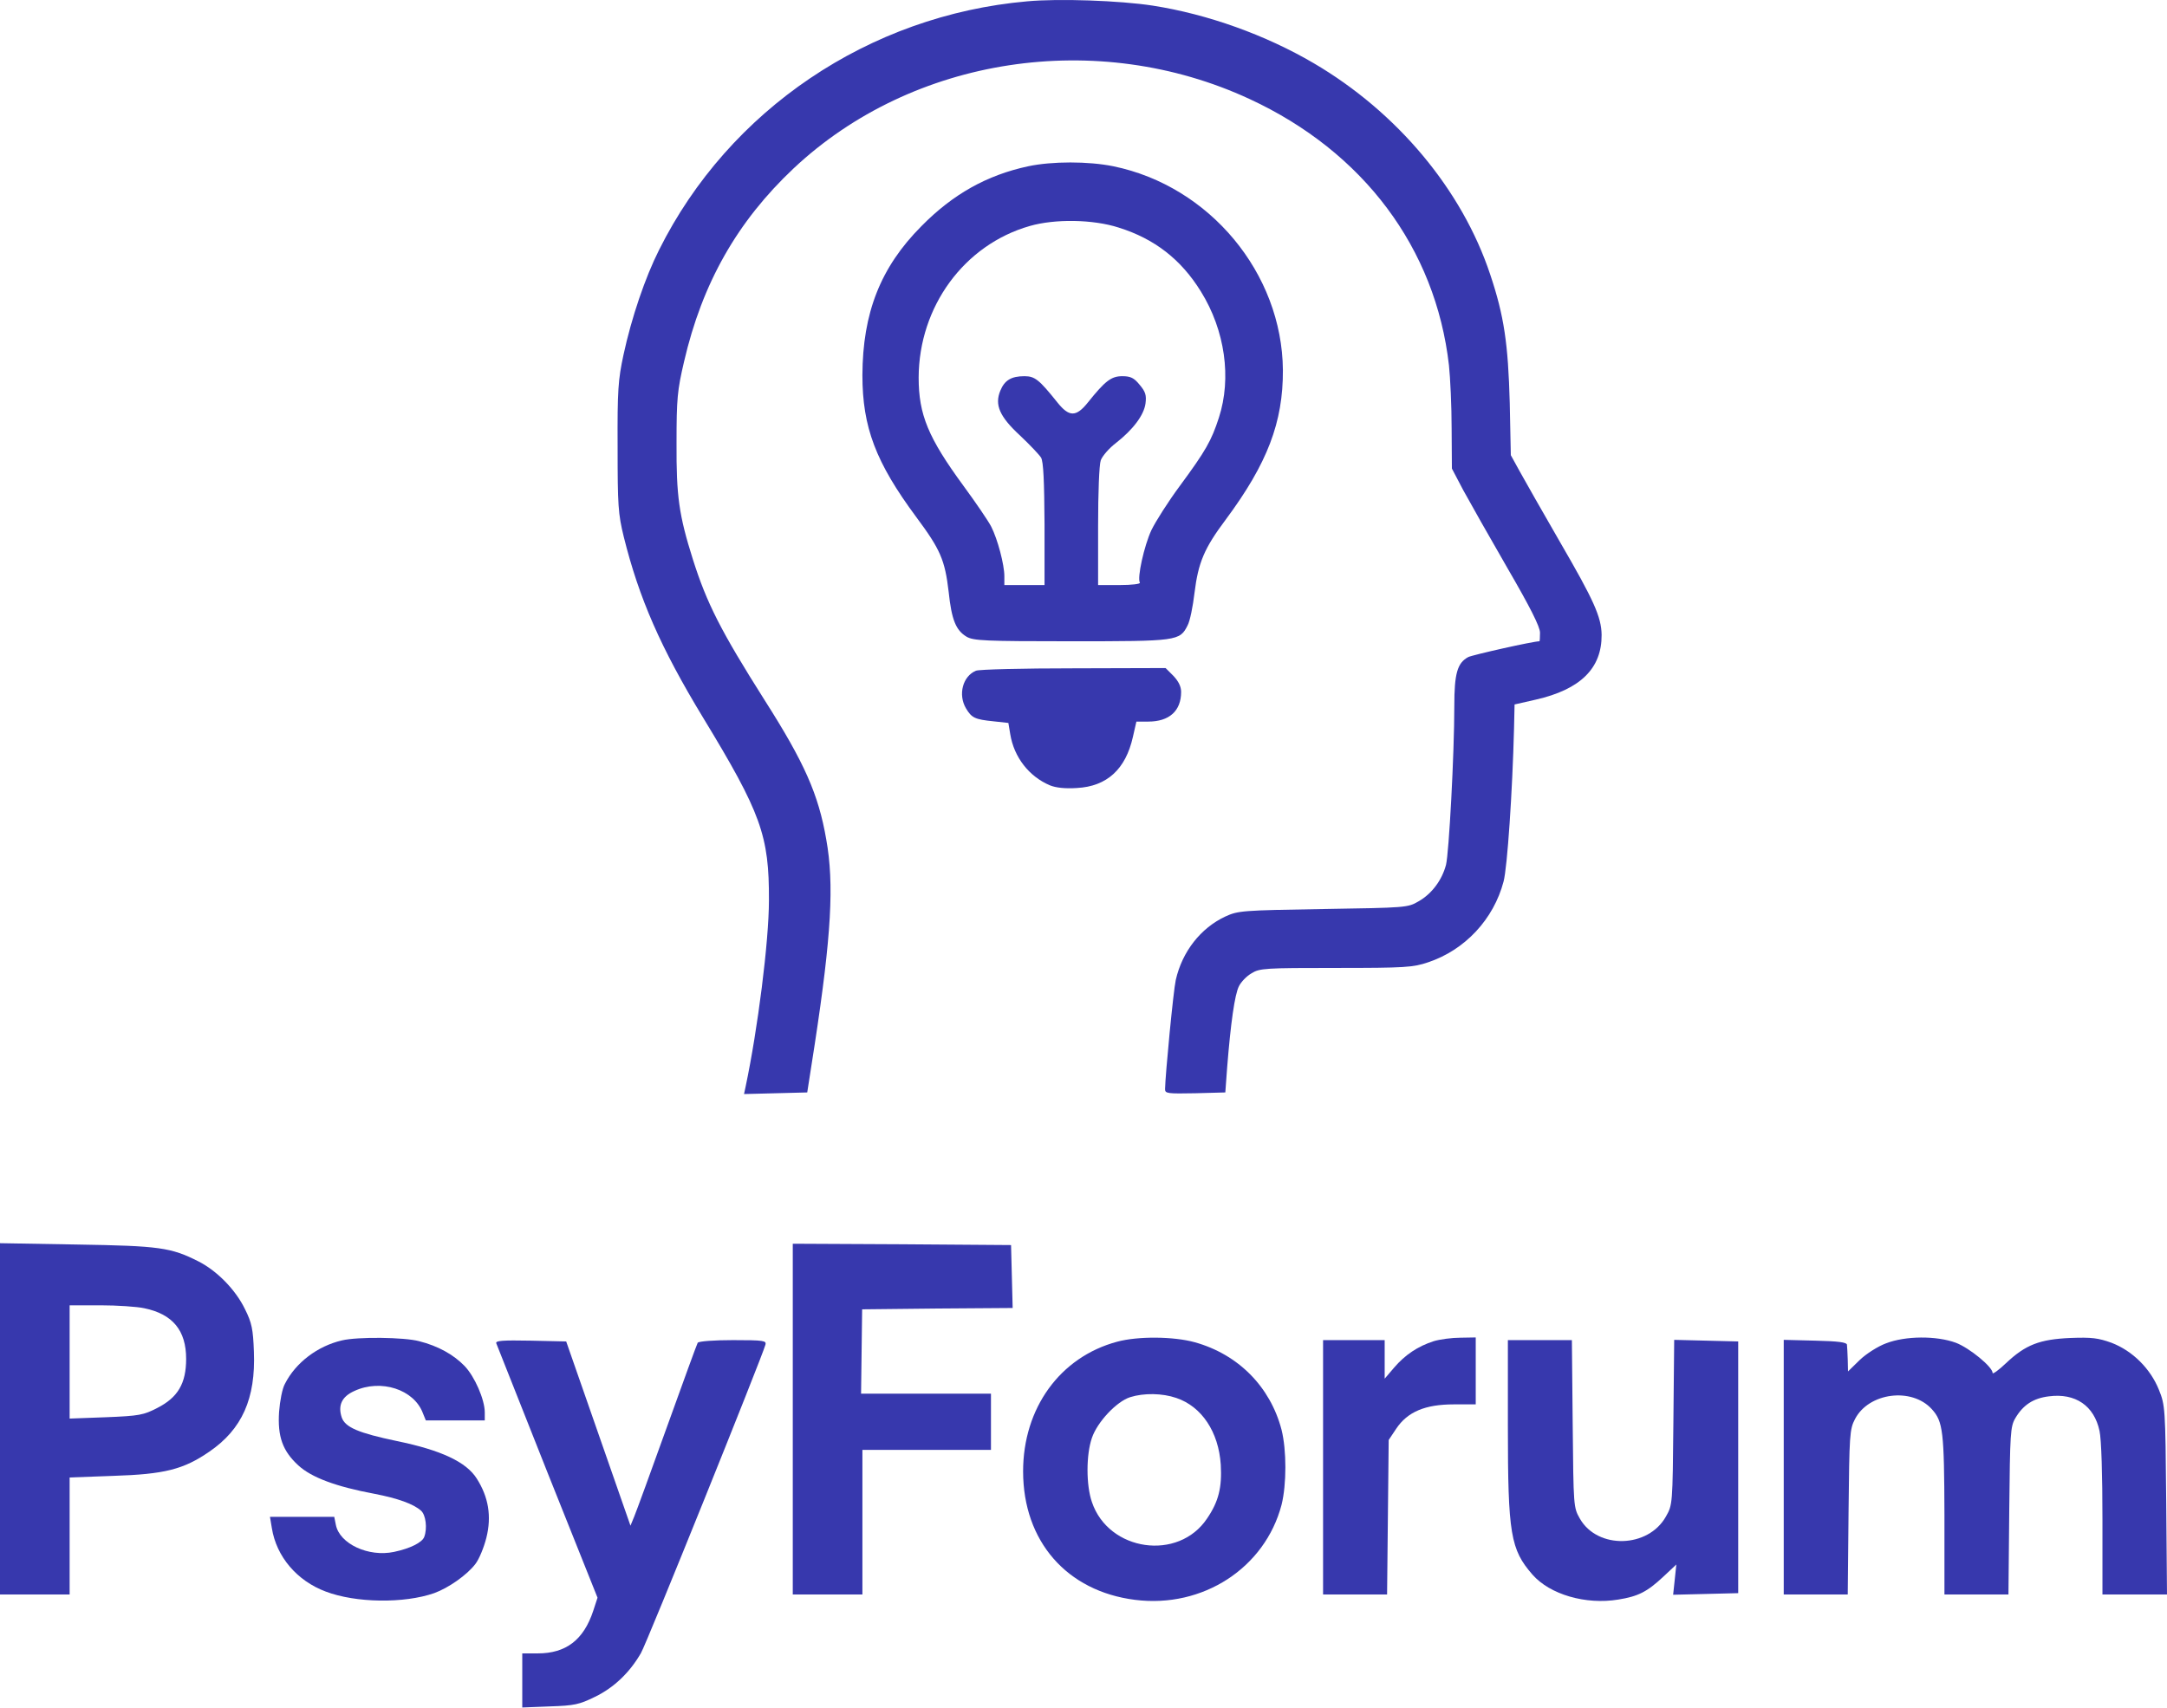
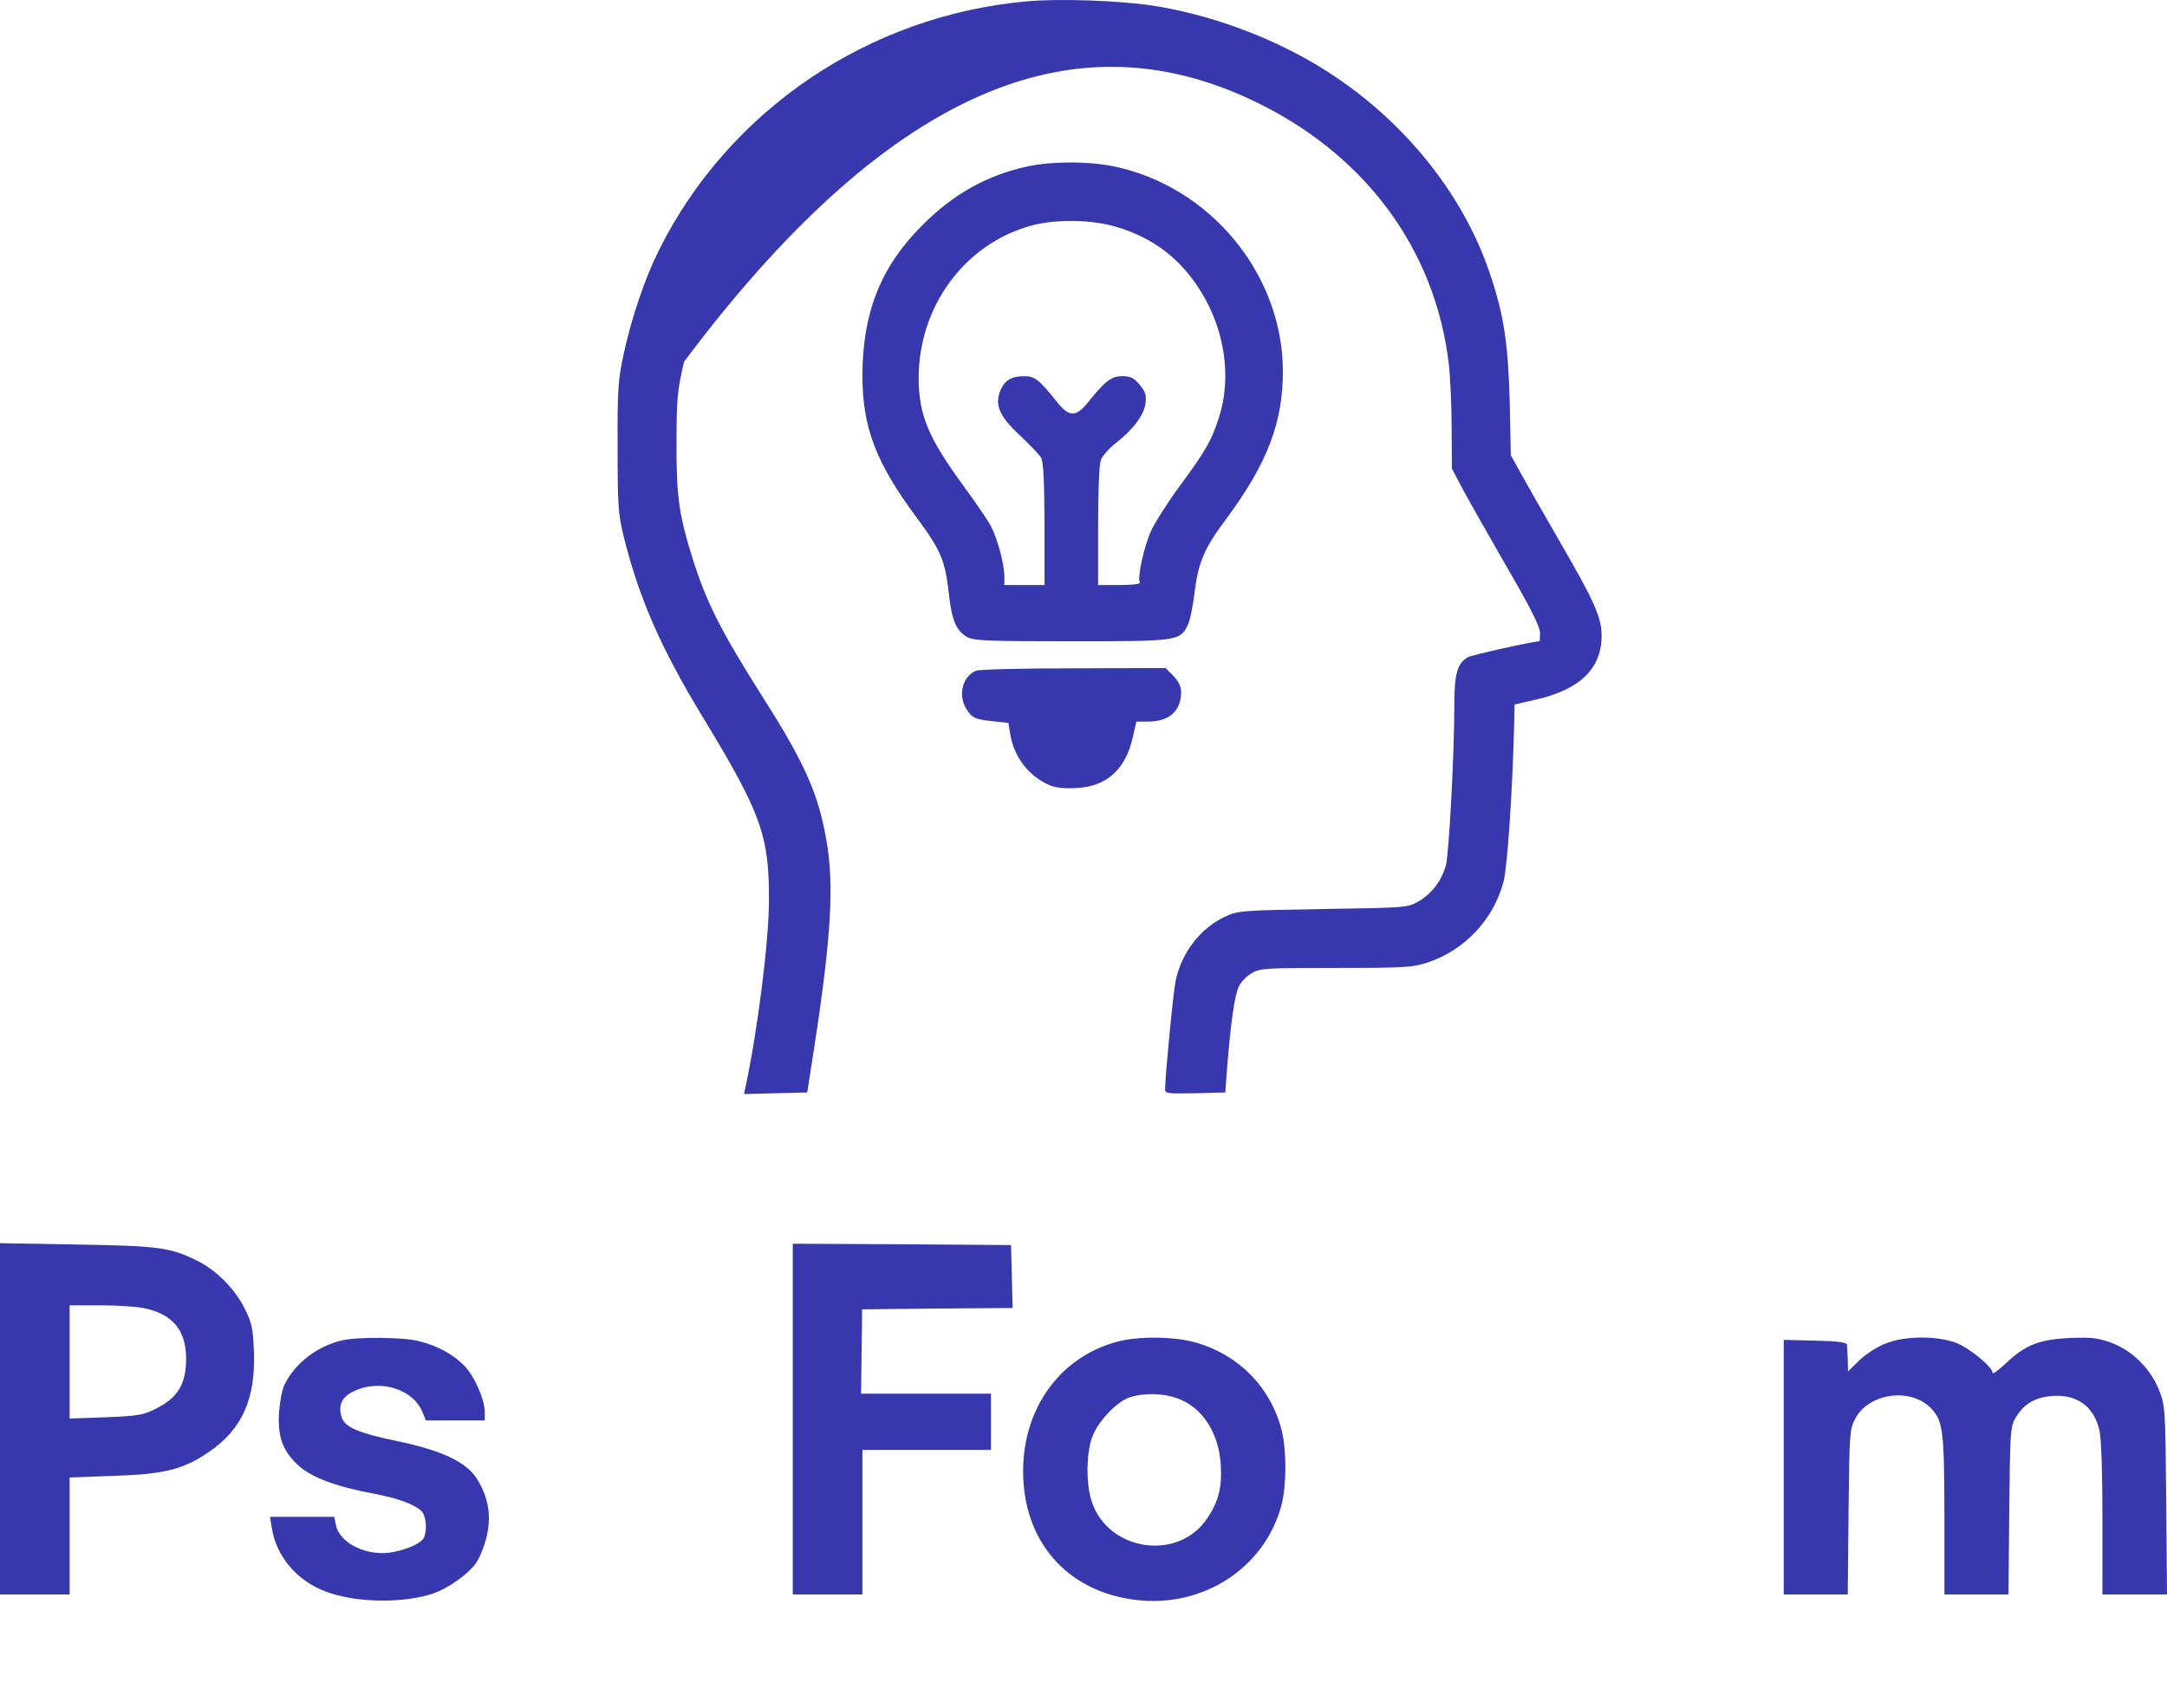
<svg xmlns="http://www.w3.org/2000/svg" width="1365" height="1076" viewBox="0 0 1365 1076" fill="none">
  <g clip-path="url(#clip0_1_15)">
-     <path d="M646.987 0.842C547.451 9.615 459.218 69.168 415.185 157.401C406.413 174.778 397.809 200.084 392.747 223.534C389.373 239.224 388.867 245.803 389.036 281.737C389.036 318.515 389.373 323.745 392.916 338.254C402.532 376.888 416.029 407.929 442.853 452.13C479.462 512.358 484.523 526.53 484.355 567.188C484.355 593.169 477.269 648.673 469.677 684.607L468.665 689.331L488.572 688.825L508.48 688.319L513.203 657.952C523.663 589.457 525.519 556.897 520.458 528.892C515.565 500.549 506.793 480.642 481.655 441.165C453.988 397.47 445.215 380.093 436.442 352.425C427.67 324.589 425.983 312.611 426.151 279.207C426.151 251.202 426.657 245.972 430.875 227.92C442.347 178.321 464.447 139.518 499.876 106.115C574.95 35.595 691.188 17.881 787.182 62.42C858.882 95.655 904.264 156.389 912.699 230.113C913.543 238.043 914.386 255.925 914.386 269.928L914.555 295.234L921.641 308.73C925.69 316.153 938.174 338.254 949.477 357.824C963.986 382.792 970.059 394.939 970.059 398.651C970.059 401.687 969.891 404.049 969.722 404.049C965.673 404.049 927.545 412.653 924.846 414.003C917.929 417.714 916.073 424.463 916.073 444.876C916.073 475.243 912.699 537.496 910.843 544.919C908.313 554.535 901.902 563.139 893.635 567.863C886.718 571.912 885.875 571.912 833.407 572.755C782.458 573.599 779.928 573.767 771.83 577.479C756.309 584.733 744.668 599.579 740.619 617.462C739.101 624.21 734.04 677.015 733.871 686.294C733.871 688.994 735.558 689.162 752.935 688.825L771.83 688.319L773.011 672.292C775.204 644.793 777.734 626.572 780.434 621.342C781.783 618.643 785.326 614.932 788.363 613.245C793.424 610.039 797.136 609.87 841.505 609.87C885.2 609.87 890.093 609.533 899.54 606.328C922.822 598.567 940.873 579.166 947.115 555.378C949.477 546.437 952.683 498.862 953.695 458.879L954.032 443.864L967.36 440.827C995.534 434.416 1009.03 421.089 1008.86 400C1008.69 388.697 1003.97 378.237 982.712 341.628C971.746 322.564 960.274 302.488 957.238 296.921L951.67 286.799L950.995 253.901C949.983 216.617 947.453 199.071 938.68 172.922C920.966 119.611 880.139 70.686 827.503 39.813C797.304 22.099 760.864 8.94 726.11 3.541C705.191 0.336 666.895 -1.014 646.987 0.842Z" fill="#3738AD" />
+     <path d="M646.987 0.842C547.451 9.615 459.218 69.168 415.185 157.401C406.413 174.778 397.809 200.084 392.747 223.534C389.373 239.224 388.867 245.803 389.036 281.737C389.036 318.515 389.373 323.745 392.916 338.254C402.532 376.888 416.029 407.929 442.853 452.13C479.462 512.358 484.523 526.53 484.355 567.188C484.355 593.169 477.269 648.673 469.677 684.607L468.665 689.331L488.572 688.825L508.48 688.319L513.203 657.952C523.663 589.457 525.519 556.897 520.458 528.892C515.565 500.549 506.793 480.642 481.655 441.165C453.988 397.47 445.215 380.093 436.442 352.425C427.67 324.589 425.983 312.611 426.151 279.207C426.151 251.202 426.657 245.972 430.875 227.92C574.95 35.595 691.188 17.881 787.182 62.42C858.882 95.655 904.264 156.389 912.699 230.113C913.543 238.043 914.386 255.925 914.386 269.928L914.555 295.234L921.641 308.73C925.69 316.153 938.174 338.254 949.477 357.824C963.986 382.792 970.059 394.939 970.059 398.651C970.059 401.687 969.891 404.049 969.722 404.049C965.673 404.049 927.545 412.653 924.846 414.003C917.929 417.714 916.073 424.463 916.073 444.876C916.073 475.243 912.699 537.496 910.843 544.919C908.313 554.535 901.902 563.139 893.635 567.863C886.718 571.912 885.875 571.912 833.407 572.755C782.458 573.599 779.928 573.767 771.83 577.479C756.309 584.733 744.668 599.579 740.619 617.462C739.101 624.21 734.04 677.015 733.871 686.294C733.871 688.994 735.558 689.162 752.935 688.825L771.83 688.319L773.011 672.292C775.204 644.793 777.734 626.572 780.434 621.342C781.783 618.643 785.326 614.932 788.363 613.245C793.424 610.039 797.136 609.87 841.505 609.87C885.2 609.87 890.093 609.533 899.54 606.328C922.822 598.567 940.873 579.166 947.115 555.378C949.477 546.437 952.683 498.862 953.695 458.879L954.032 443.864L967.36 440.827C995.534 434.416 1009.03 421.089 1008.86 400C1008.69 388.697 1003.97 378.237 982.712 341.628C971.746 322.564 960.274 302.488 957.238 296.921L951.67 286.799L950.995 253.901C949.983 216.617 947.453 199.071 938.68 172.922C920.966 119.611 880.139 70.686 827.503 39.813C797.304 22.099 760.864 8.94 726.11 3.541C705.191 0.336 666.895 -1.014 646.987 0.842Z" fill="#3738AD" />
    <path d="M647.662 104.765C621.681 110.332 600.256 122.31 580.348 142.555C554.536 168.536 543.402 197.216 543.233 236.355C543.233 269.253 551.668 291.354 577.143 325.77C592.327 346.183 595.195 352.763 597.556 372.839C599.412 390.553 602.112 397.132 608.86 401.181C613.246 403.712 620.332 404.049 674.824 404.049C741.631 404.049 743.15 403.88 748.042 394.096C749.561 391.396 751.416 382.117 752.429 373.513C754.79 354.45 758.502 345.508 772.167 327.288C798.317 292.028 808.27 266.048 808.102 233.15C807.595 172.247 762.045 117.249 701.311 104.765C685.621 101.559 662.677 101.559 647.662 104.765ZM704.685 143.398C727.291 150.484 743.993 163.474 756.478 183.719C771.661 208.182 775.879 238.211 767.781 263.18C763.057 277.688 759.683 283.762 743.15 306.2C735.895 315.985 727.966 328.469 725.267 334.036C720.712 343.821 716.157 364.235 718.013 367.103C718.519 367.946 712.783 368.621 705.36 368.621H691.694V331.674C691.694 310.249 692.369 292.872 693.381 290.004C694.394 287.305 698.611 282.412 702.829 279.207C713.626 270.771 720.543 261.661 721.555 254.238C722.23 249.008 721.555 246.815 717.844 242.429C714.301 238.043 712.108 237.03 706.878 237.03C699.961 237.03 696.081 240.067 685.284 253.563C677.861 262.842 673.474 262.842 666.051 253.563C654.579 239.223 651.88 237.03 645.3 237.03C637.034 237.03 632.816 239.561 630.117 246.14C626.405 255.082 629.611 262.505 642.601 274.483C648.674 280.219 654.579 286.461 655.76 288.317C657.278 290.847 657.785 303.332 657.953 330.156V368.621H645.3H632.647V363.054C632.647 355.799 628.43 339.772 624.381 331.843C622.694 328.469 614.764 316.828 606.835 306.031C584.735 275.833 578.661 261.324 578.661 237.874C578.83 193.167 607.341 154.196 648.674 142.386C664.533 137.831 688.489 138.169 704.685 143.398Z" fill="#3738AD" />
    <path d="M614.764 422.607C606.498 425.981 603.292 437.622 608.522 446.394C612.065 452.299 614.09 453.311 625.899 454.492L635.178 455.505L636.359 462.59C638.721 477.099 648.168 489.246 661.327 494.813C665.039 496.331 670.944 497.006 678.367 496.5C697.262 495.488 709.071 484.691 713.626 464.277L715.819 454.661H723.242C736.57 454.661 743.993 447.913 743.993 435.935C743.993 432.561 742.306 429.186 739.101 425.812L734.208 420.92L676.173 421.089C644.288 421.089 616.789 421.763 614.764 422.607Z" fill="#3738AD" />
    <path d="M0 893.971V1004.64H21.932H43.864V967.696V930.918L71.363 929.906C103.585 928.893 115.564 925.857 131.759 914.722C152.51 900.551 161.114 881.15 159.933 851.626C159.427 837.455 158.584 833.406 154.366 824.971C148.461 812.655 136.652 800.677 125.011 794.772C107.634 786 100.549 784.987 48.587 784.144L0 783.3V893.971ZM90.933 824.296C108.815 828.007 117.251 838.298 117.251 856.181C117.251 871.702 112.021 880.475 99.199 887.054C90.426 891.609 87.727 892.116 66.808 892.959L43.864 893.803V858.037V822.44H63.265C73.725 822.44 86.377 823.284 90.933 824.296Z" fill="#3738AD" />
    <path d="M499.37 894.14V1004.64H521.301H543.233V959.092V913.541H583.723H624.212V895.827V878.113H583.385H542.39L542.727 851.626L543.065 824.971L590.471 824.464L637.877 824.127L637.371 804.22L636.865 784.481L568.202 783.975L499.37 783.638V894.14Z" fill="#3738AD" />
    <path d="M215.438 844.541C200.085 848.083 186.251 858.543 179.503 871.871C177.816 874.739 176.298 882.837 175.792 889.585C174.779 905.106 177.985 914.216 187.938 923.326C196.205 930.918 211.557 936.654 235.851 941.209C250.697 944.077 260.482 947.62 265.206 951.838C268.243 954.537 269.255 962.972 267.23 968.371C265.881 971.914 258.458 975.625 248.167 977.818C232.139 981.192 213.919 972.757 211.557 960.779L210.545 955.718H190.3H170.056L171.237 962.803C174.105 980.855 187.095 996.039 205.147 1002.79C224.21 1010.04 254.577 1010.38 273.472 1003.8C282.414 1000.59 294.223 992.327 299.453 985.41C301.815 982.373 304.852 974.95 306.37 968.877C309.744 955.38 307.72 943.234 300.297 931.593C293.717 921.133 277.859 913.71 250.022 907.974C225.897 902.913 217.462 899.37 215.269 893.128C212.738 885.536 215.269 879.969 223.198 876.426C239.9 868.666 260.819 875.414 266.387 890.429L268.243 894.984H286.8H305.358V889.922C305.358 881.825 298.947 867.147 292.536 860.568C285.619 853.482 276.003 848.083 264.025 845.047C254.577 842.516 225.391 842.179 215.438 844.541Z" fill="#3738AD" />
    <path d="M703.673 845.384C667.738 855 644.457 887.223 644.457 927.038C644.457 971.07 671.956 1002.62 714.976 1008.02C757.658 1013.42 796.798 987.941 807.258 948.126C810.463 935.304 810.463 913.71 807.258 900.888C800.172 873.727 779.928 853.313 752.597 845.721C739.269 842.01 716.663 841.841 703.673 845.384ZM740.957 880.812C756.984 886.211 767.612 902.238 768.962 922.82C769.805 937.16 767.612 946.102 760.358 956.73C742.306 983.892 698.274 977.481 687.814 946.439C684.103 935.81 684.103 916.578 687.814 905.949C691.188 895.996 703.335 883.005 711.939 880.306C720.543 877.607 732.184 877.776 740.957 880.812Z" fill="#3738AD" />
-     <path d="M903.083 845.047C893.129 848.252 885.031 853.651 878.115 861.749L872.21 868.665V856.519V844.372H852.809H833.407V924.507V1004.64H853.652H873.728L874.234 956.055L874.74 907.299L879.464 900.213C886.55 889.585 897.684 884.861 915.736 884.861H929.57V863.773V842.685L919.954 842.853C914.555 842.853 906.963 843.866 903.083 845.047Z" fill="#3738AD" />
    <path d="M1188.03 846.396C1182.97 848.252 1175.54 852.976 1171.49 856.856L1164.07 864.11L1163.9 856.687C1163.73 852.638 1163.57 848.421 1163.4 847.24C1163.23 845.721 1157.66 845.047 1143.49 844.709L1123.58 844.203V924.507V1004.64H1143.66H1163.9L1164.41 952.681C1164.91 904.094 1165.08 900.551 1168.46 894.14C1177.06 877.438 1204.22 873.895 1216.88 887.898C1223.96 895.658 1224.64 902.069 1224.81 954.368V1004.64H1244.88H1265.13L1265.63 951.838C1266.14 902.744 1266.31 898.864 1269.51 893.465C1274.4 885.199 1280.82 880.981 1290.6 879.8C1307.3 877.607 1319.11 885.705 1322.49 901.563C1323.67 906.793 1324.34 929.4 1324.34 957.405V1004.64H1344.76H1365L1364.49 945.089C1363.99 887.223 1363.82 885.367 1359.94 875.751C1354.54 862.255 1343.24 851.12 1330.08 846.059C1321.64 843.022 1317.59 842.516 1304.1 843.022C1284.86 843.866 1275.92 847.24 1263.61 858.881C1259.05 863.267 1255.17 865.966 1255.17 865.123C1255.17 861.242 1240.5 849.264 1232.06 846.059C1219.74 841.504 1200.17 841.673 1188.03 846.396Z" fill="#3738AD" />
-     <path d="M312.612 846.396C313.118 847.577 327.627 884.186 344.835 927.713L376.383 1006.67L373.684 1014.93C367.61 1033.32 356.476 1041.76 338.762 1041.76H328.977V1058.8V1075.84L346.353 1075.16C361.874 1074.66 364.911 1073.98 374.865 1069.09C386.674 1063.35 396.628 1053.9 403.713 1041.59C407.425 1035.35 479.631 856.013 482.162 847.24C482.837 844.709 481.149 844.372 461.748 844.372C450.108 844.372 440.154 845.047 439.479 846.059C438.973 846.902 430.369 870.521 420.247 898.695C410.124 926.869 400.845 952.344 399.496 955.549L397.134 961.285L376.889 903.25L356.644 845.215L334.207 844.709C316.492 844.372 311.937 844.709 312.612 846.396Z" fill="#3738AD" />
-     <path d="M949.815 898.695C949.815 966.684 951.502 976.3 965.336 992.158C976.301 1004.64 998.739 1011.22 1019.32 1007.85C1031.97 1005.82 1037.54 1002.96 1047.83 993.339L1055.93 985.747L1054.92 995.364L1053.91 1004.81L1074.49 1004.31L1094.9 1003.8V924.507V845.215L1074.83 844.709L1054.58 844.203L1054.07 896.165C1053.57 947.957 1053.57 948.126 1049.35 955.549C1038.22 975.456 1006.33 976.3 995.196 956.899C991.148 949.813 991.148 949.476 990.641 897.008L990.135 844.372H969.891H949.815V898.695Z" fill="#3738AD" />
  </g>
  <defs>
    <clipPath id="clip0_1_15">
      <rect width="1365" height="1076" fill="white" />
    </clipPath>
  </defs>
</svg>